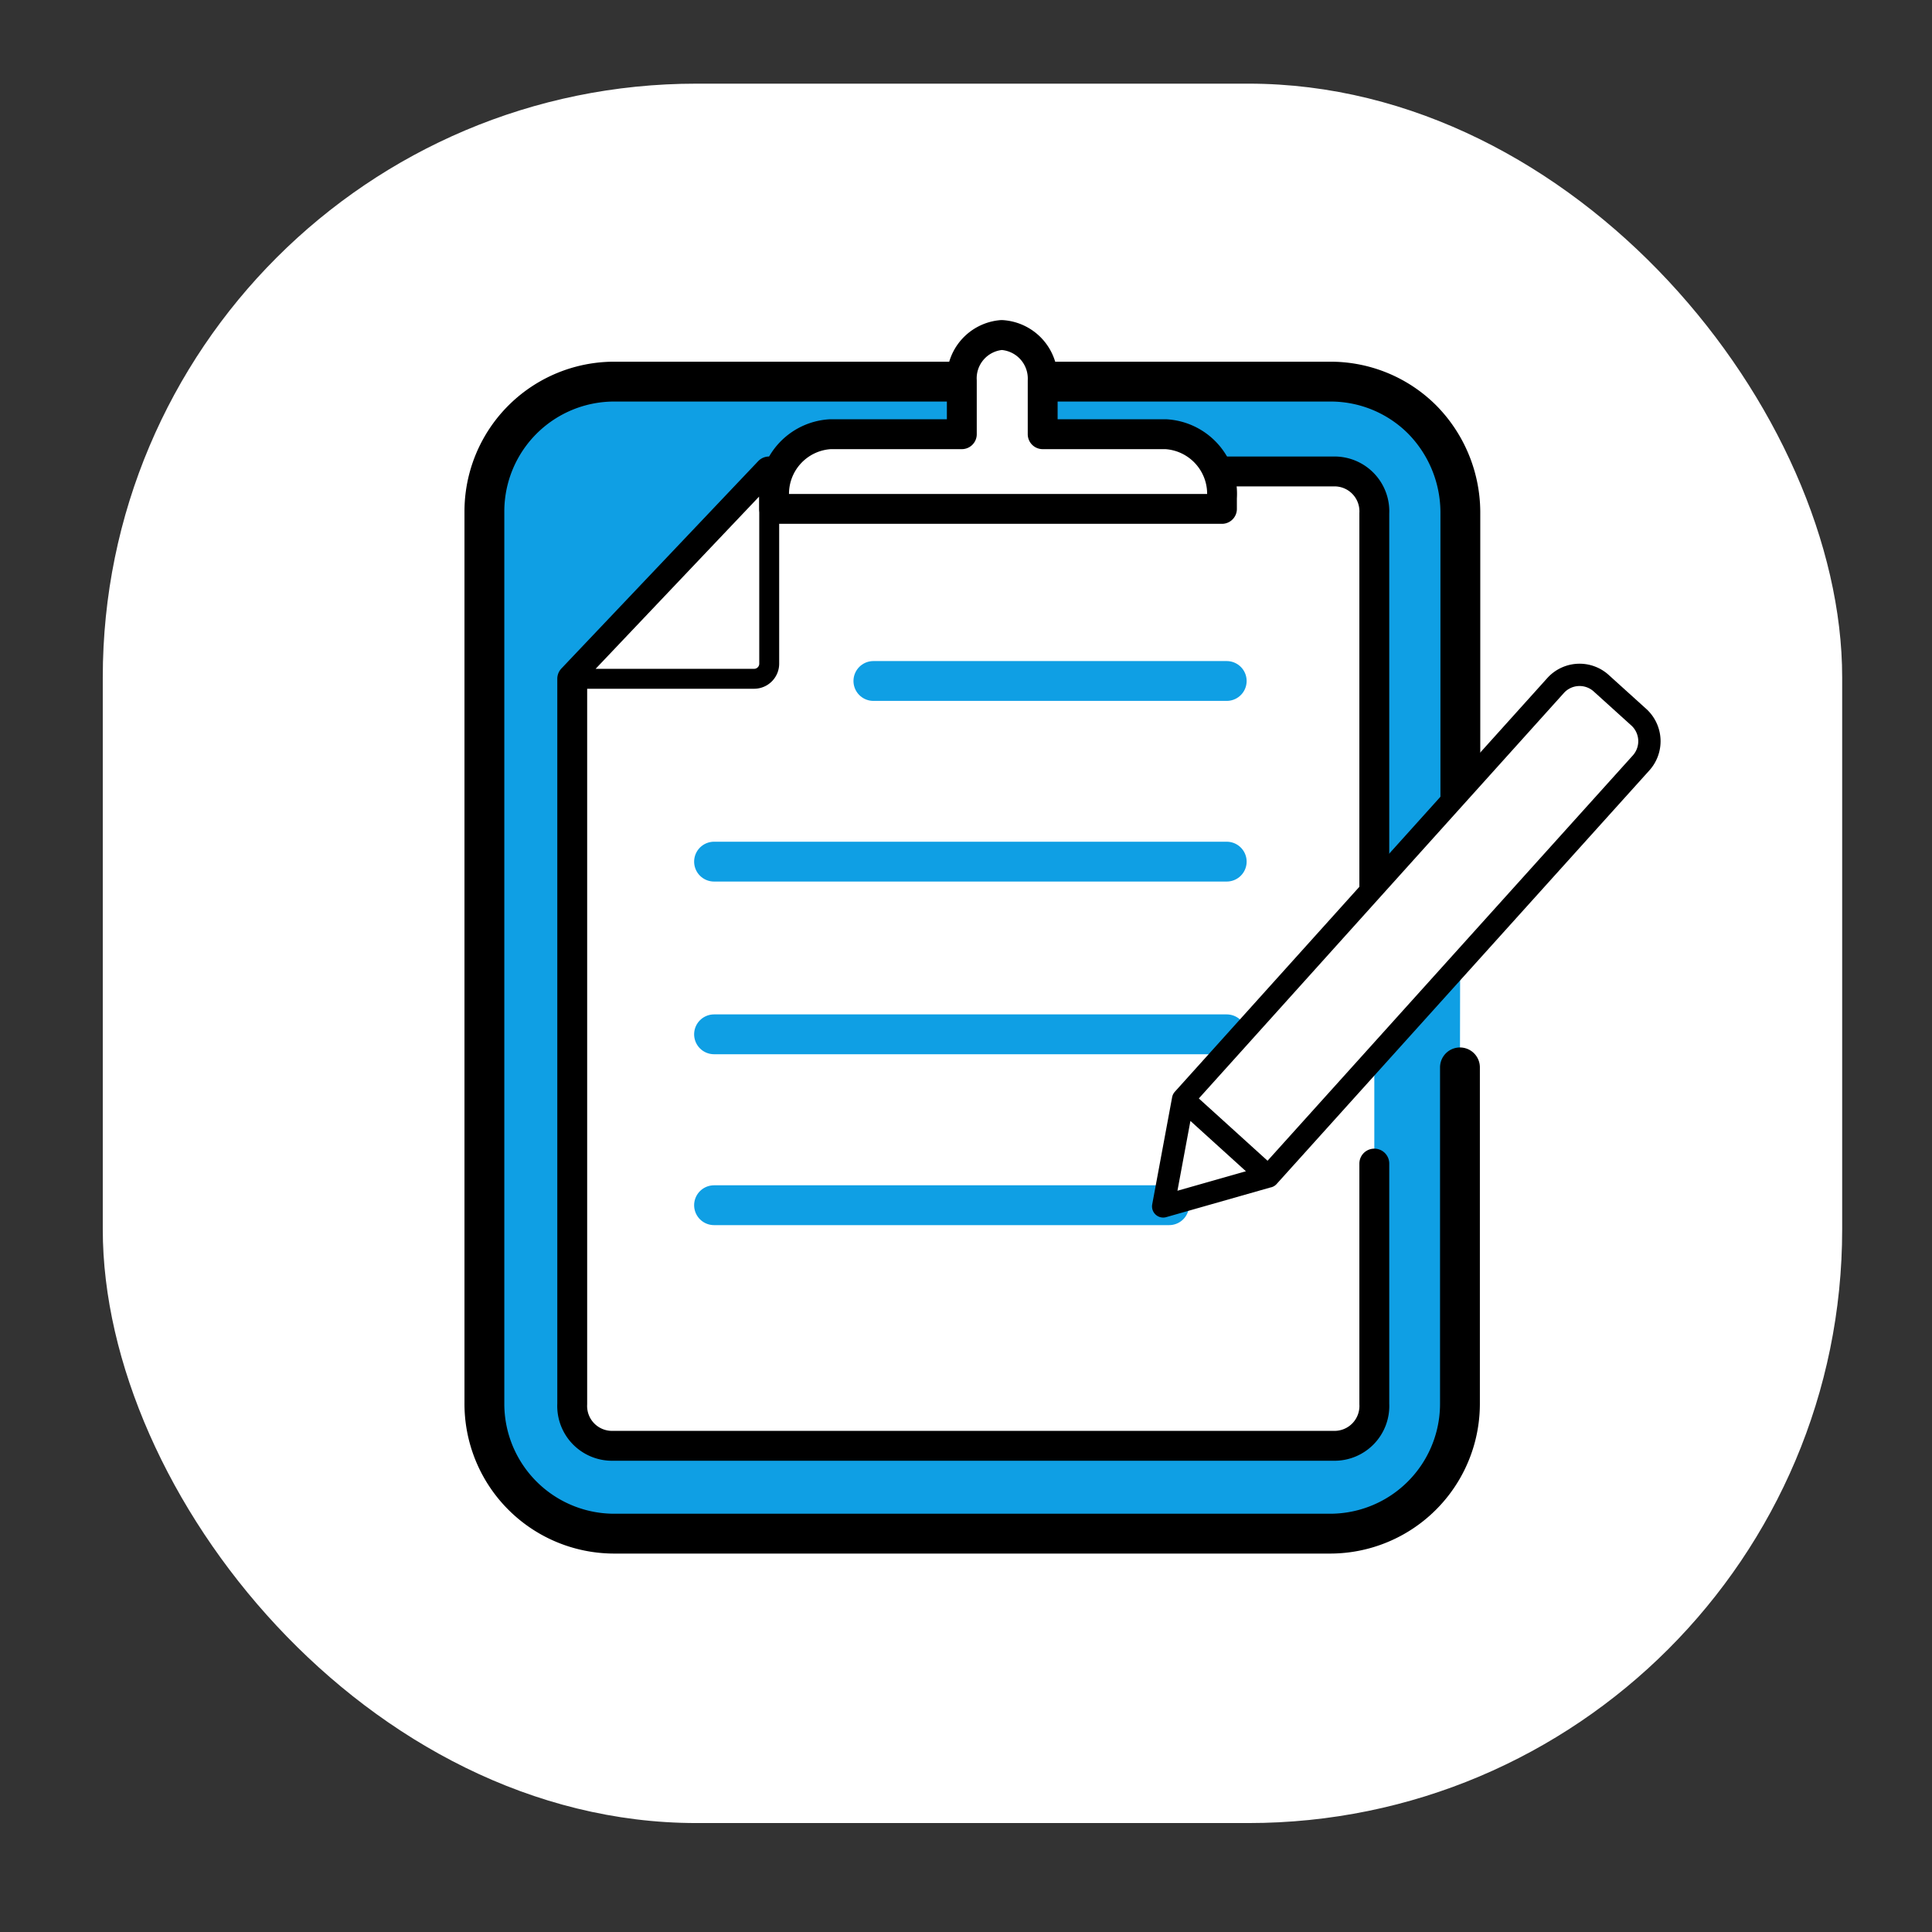
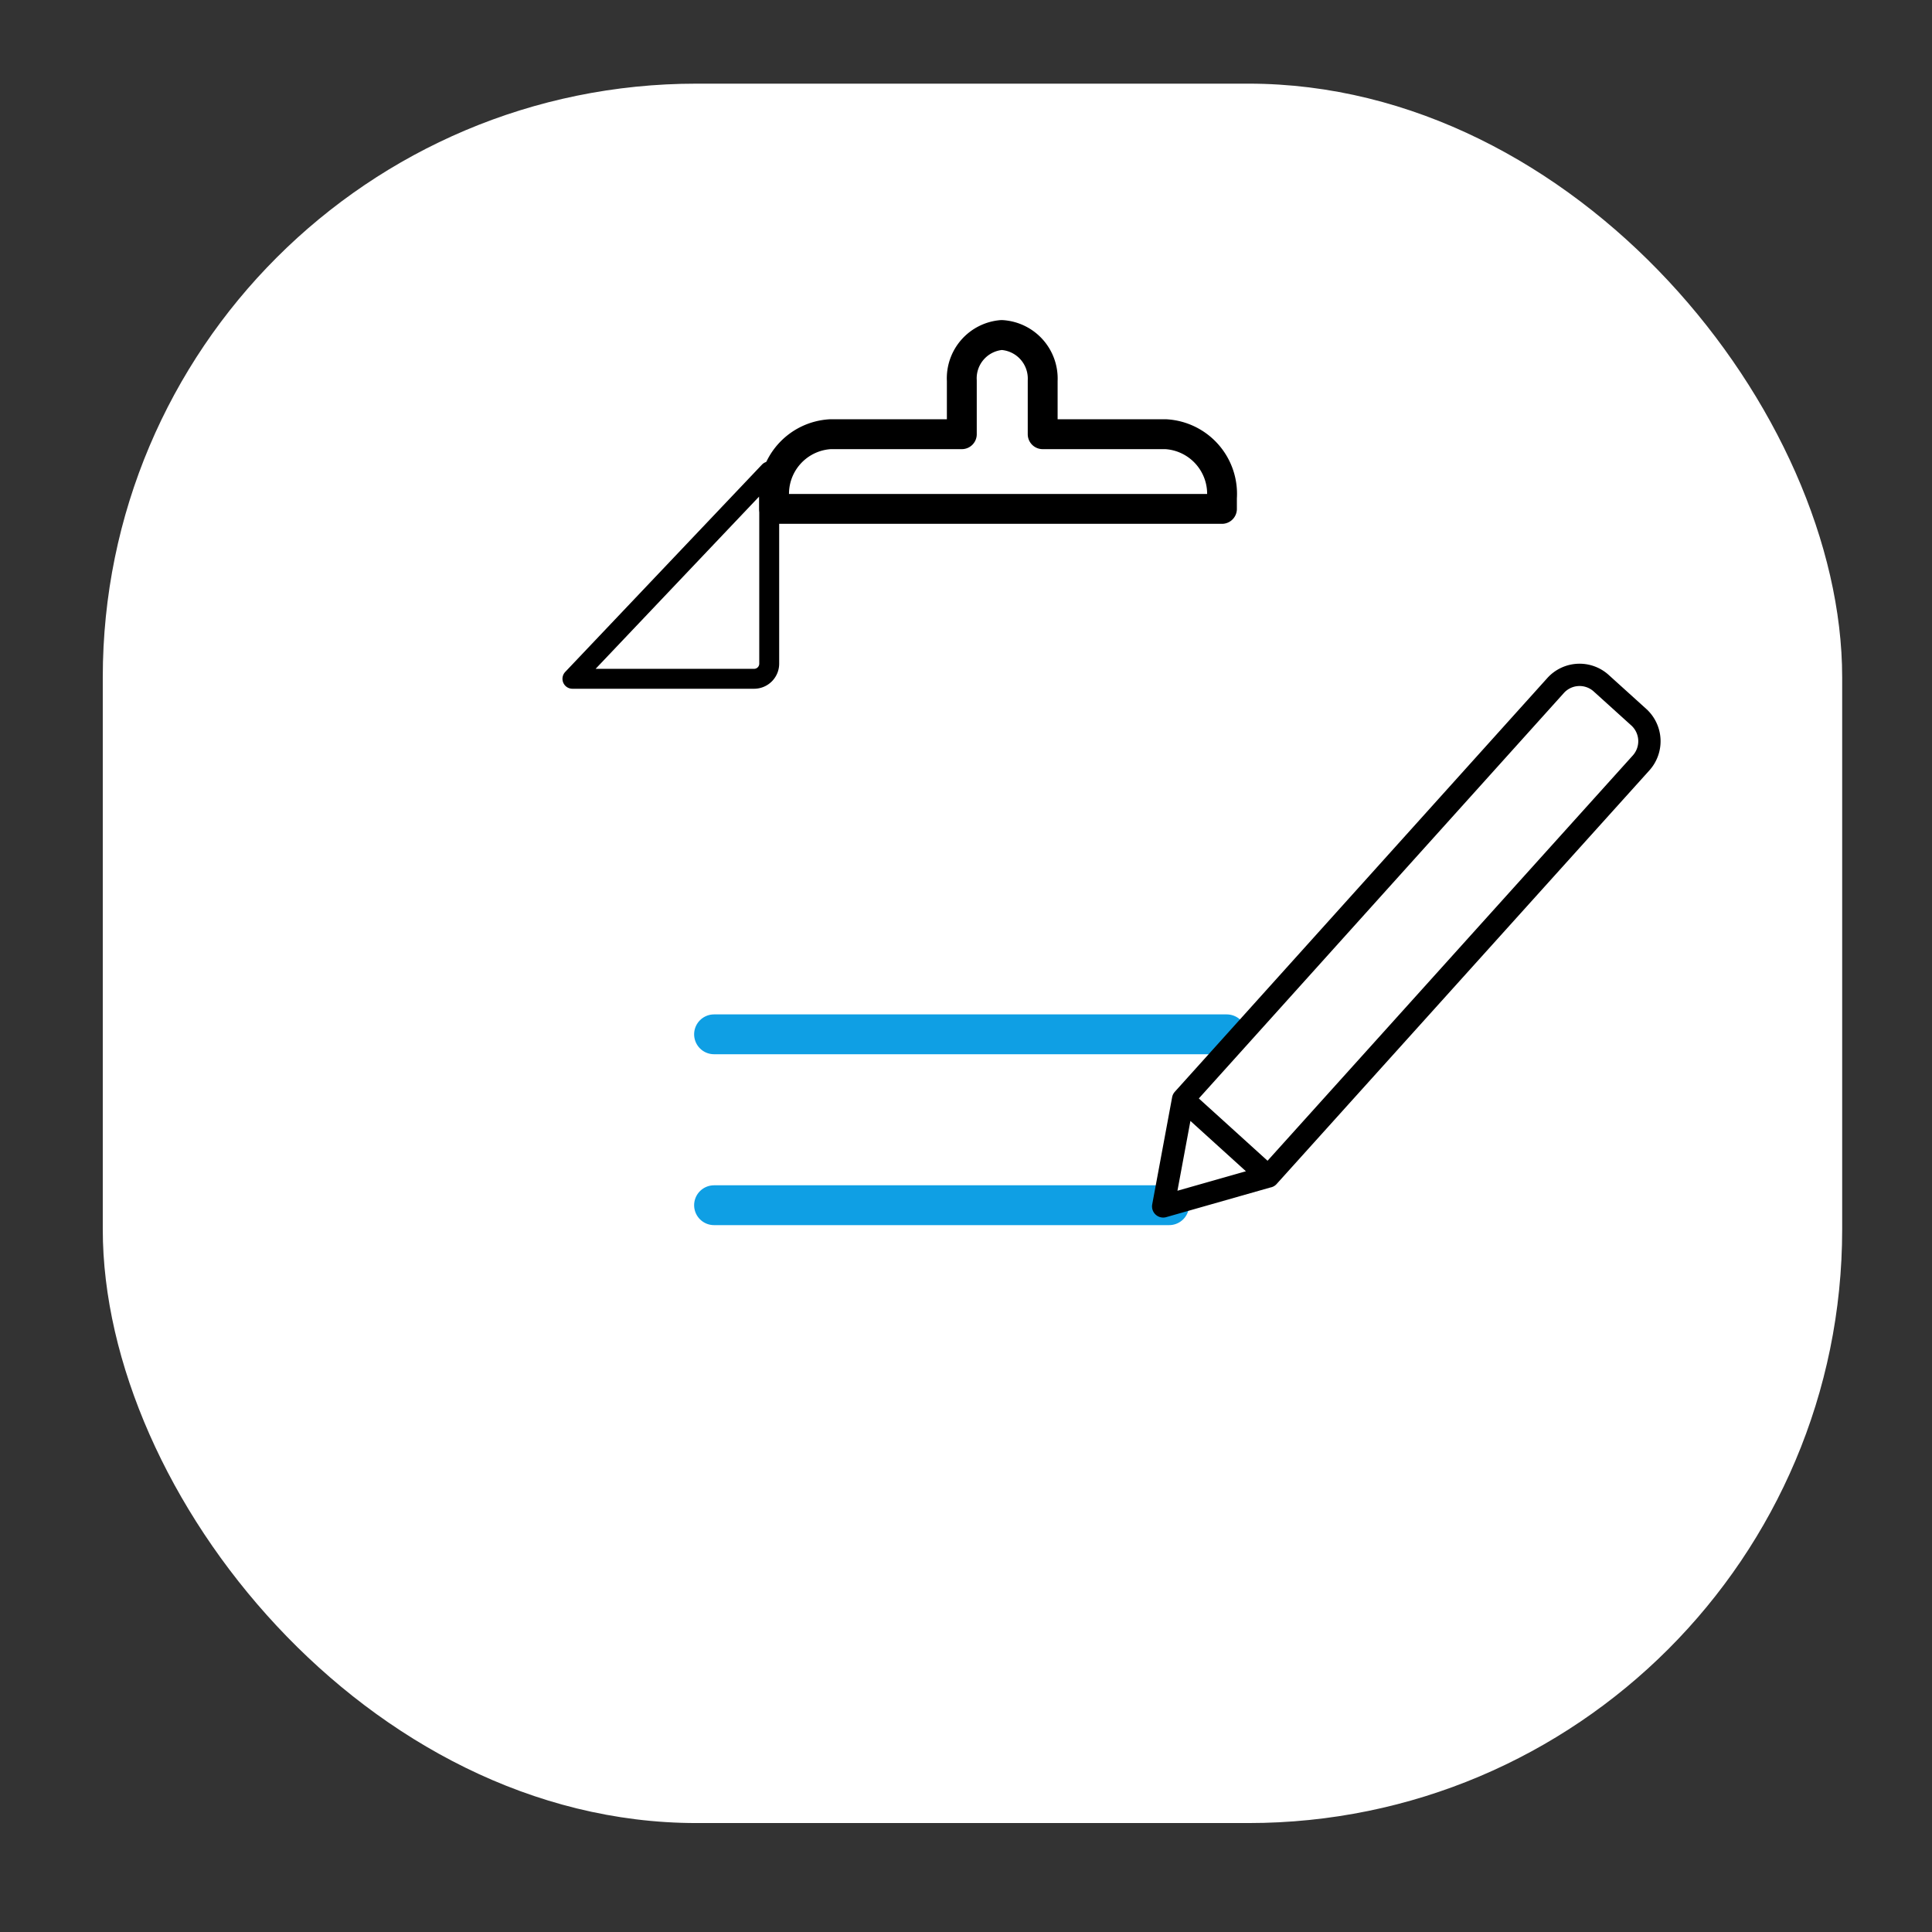
<svg xmlns="http://www.w3.org/2000/svg" id="Capa_1" data-name="Capa 1" viewBox="0 0 97 97">
  <rect x="0" y="0" width="97" height="97" fill="#333333" stroke="none" />
  <defs>
    <style>.cls-1,.cls-3,.cls-4,.cls-6{fill:#fff;}.cls-2{fill:#0f9fe4;}.cls-2,.cls-3,.cls-4,.cls-6{stroke:#000;}.cls-2,.cls-3,.cls-4,.cls-5,.cls-6{stroke-linecap:round;stroke-linejoin:round;}.cls-2,.cls-5{stroke-width:2px;}.cls-3{stroke-width:1.5px;}.cls-5{fill:none;stroke:#0f9fe4;}.cls-6{stroke-width:1.12px;}</style>
  </defs>
  <rect class="cls-1" x="5.16" y="4.2" width="87.33" height="87.33" rx="29.81" />
-   <path class="cls-2" d="M73.32,42.19c0-1.71,0-7.87,0-16.5a6.66,6.66,0,0,0-1.91-4.62,6.5,6.5,0,0,0-4.61-1.91H30.84a6.52,6.52,0,0,0-6.52,6.53V70.45A6.52,6.52,0,0,0,30.84,77H66.78a6.52,6.52,0,0,0,6.52-6.53c0-5.21,0-14,0-16.88" />
-   <path class="cls-3" d="M69,58.42V70.49a2,2,0,0,1-2,2.1H30.73a2,2,0,0,1-2-2.1V34.08l9.88-10.41H67a2,2,0,0,1,2,2.1V51.92" />
  <path class="cls-4" d="M28.74,34.08l9.88-10.41V33.3a.76.76,0,0,1-.75.78Z" />
-   <line class="cls-5" x1="43.85" y1="34.19" x2="61.59" y2="34.19" />
-   <line class="cls-5" x1="35.85" y1="43.26" x2="61.59" y2="43.26" />
  <line class="cls-5" x1="35.85" y1="51.93" x2="61.59" y2="51.93" />
  <line class="cls-5" x1="35.85" y1="60.51" x2="58.7" y2="60.51" />
  <path class="cls-3" d="M58.53,21.8H52.35V19.11a2.19,2.19,0,0,0-2.06-2.29h0a2.18,2.18,0,0,0-2,2.29V21.8H41.69A3,3,0,0,0,38.87,25v.55H61.35V25A3,3,0,0,0,58.53,21.8Z" />
  <path class="cls-6" d="M59.4,55.19l4.28,3.88,18.7-20.75A1.63,1.63,0,0,0,82.27,36l-1.88-1.7a1.62,1.62,0,0,0-2.29.12L59.4,55.19l-1,5.38,5.27-1.5" />
</svg>